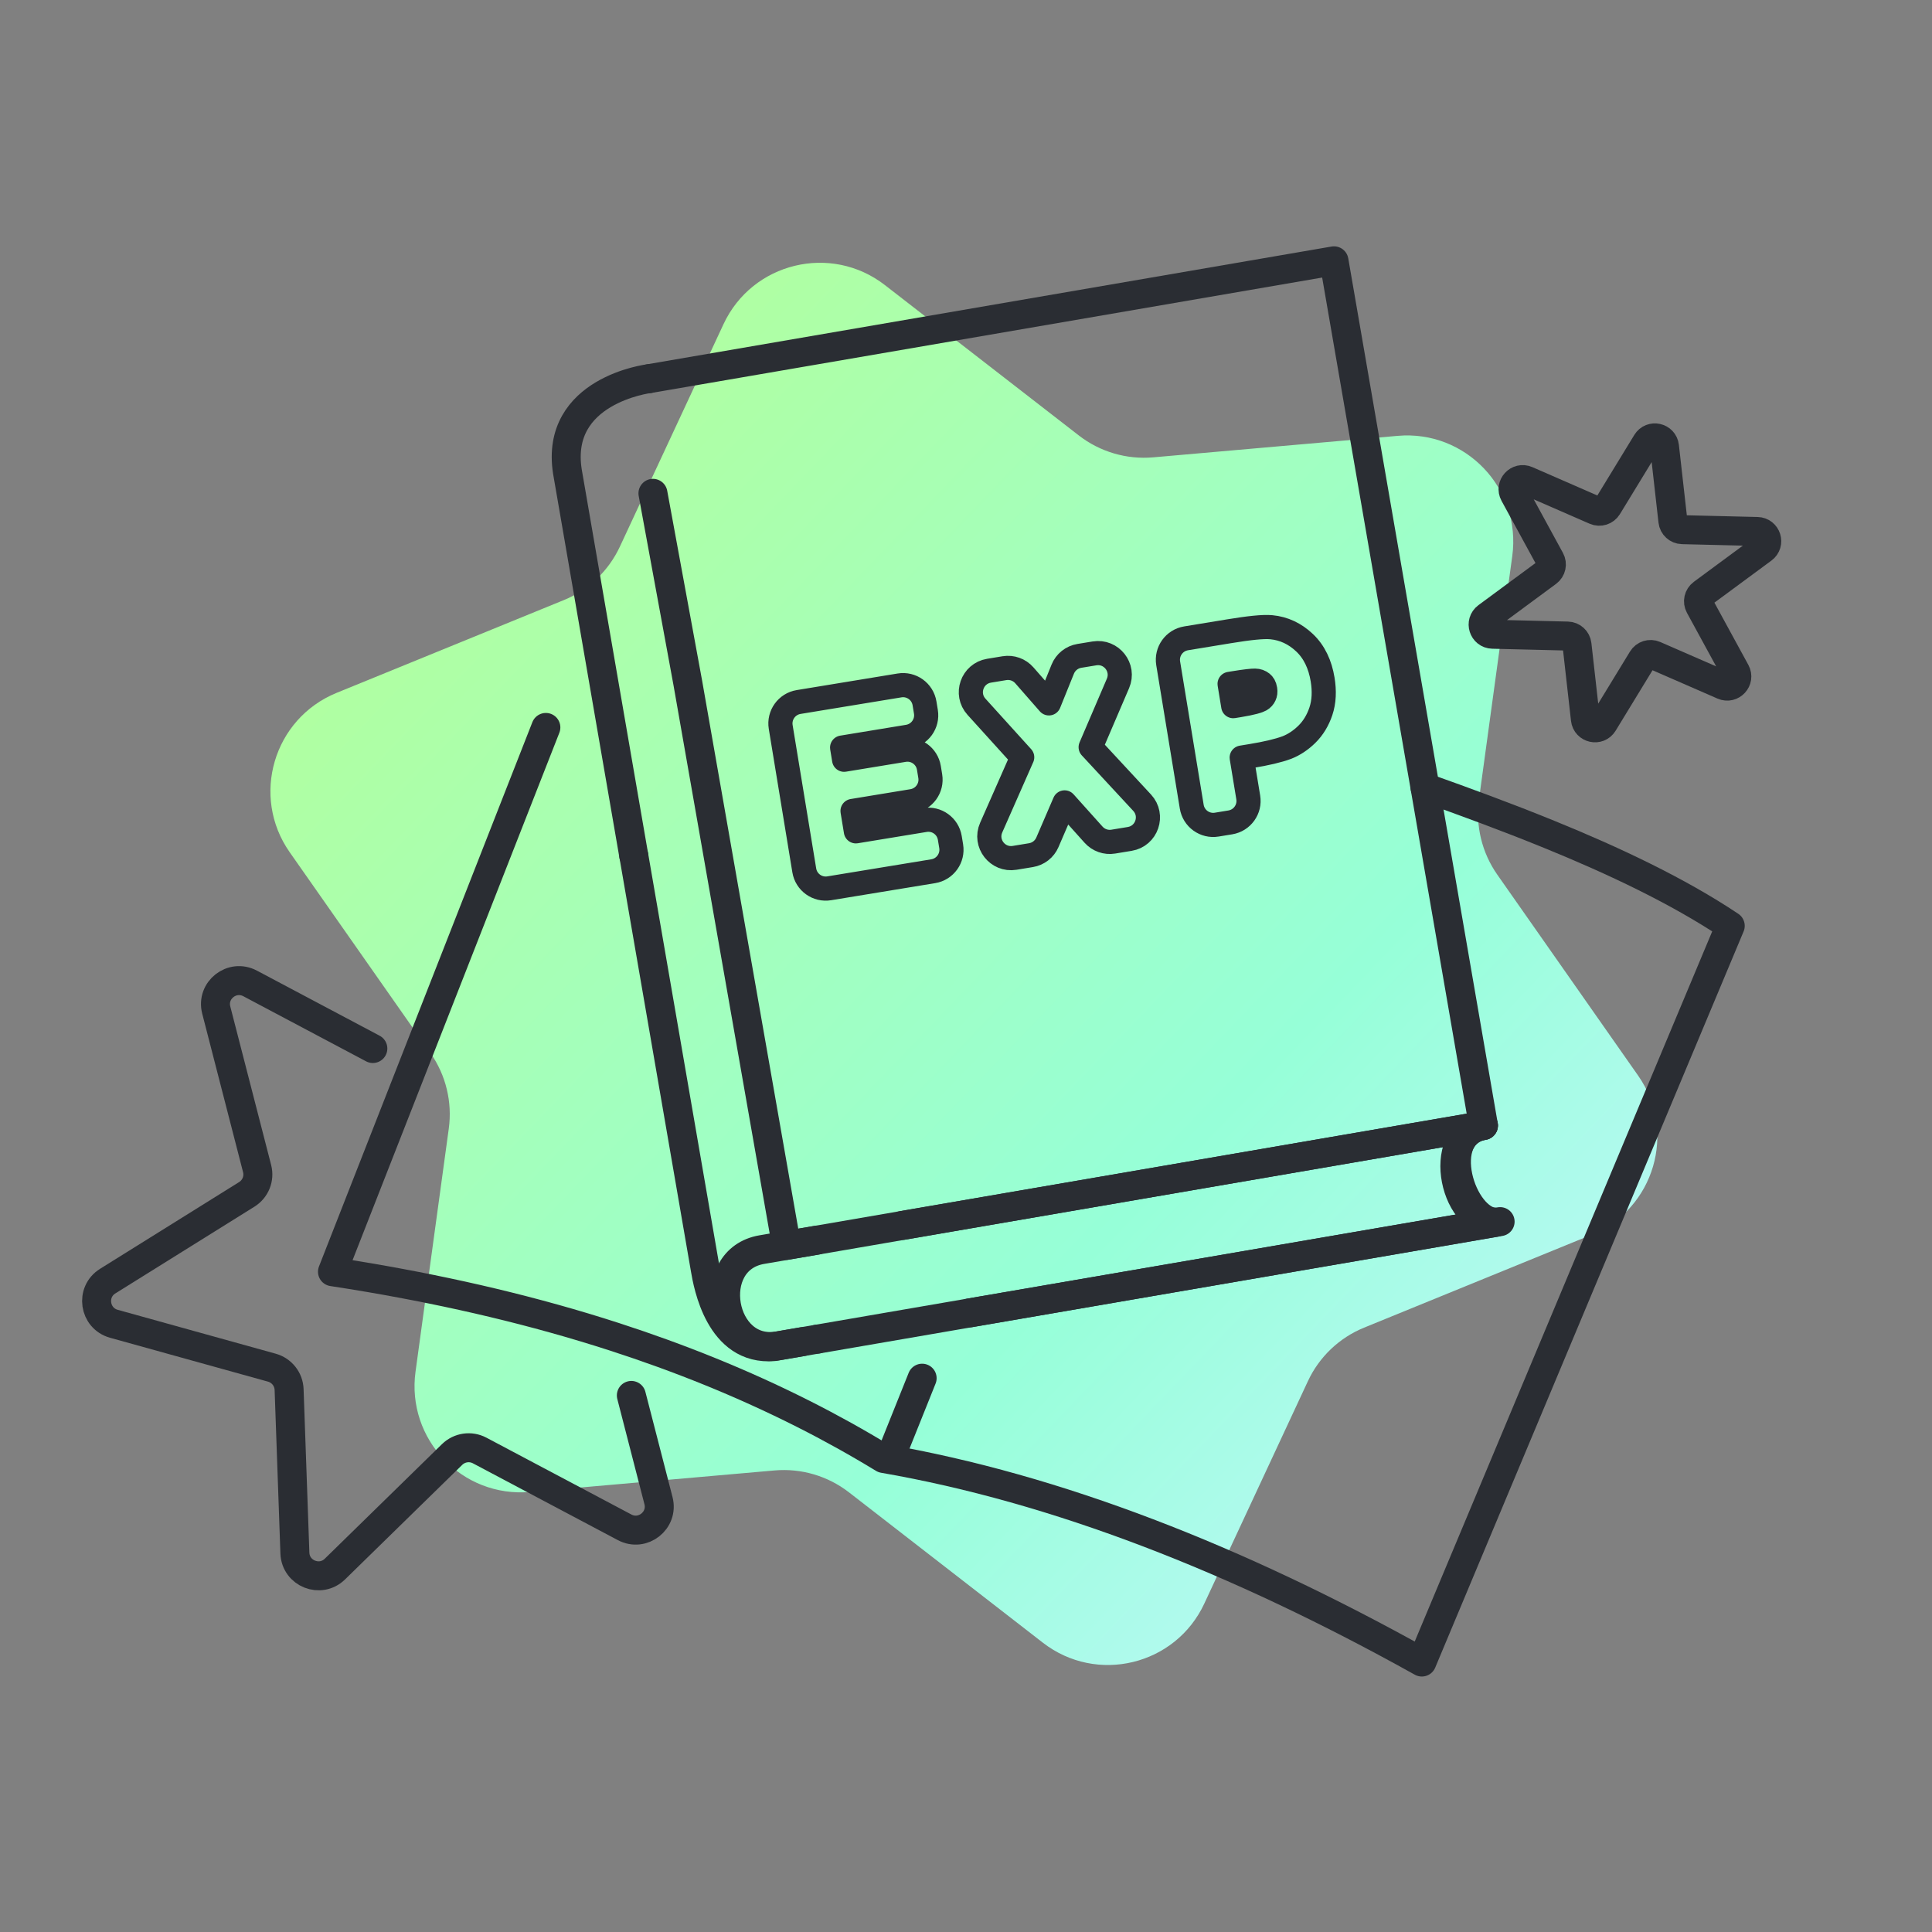
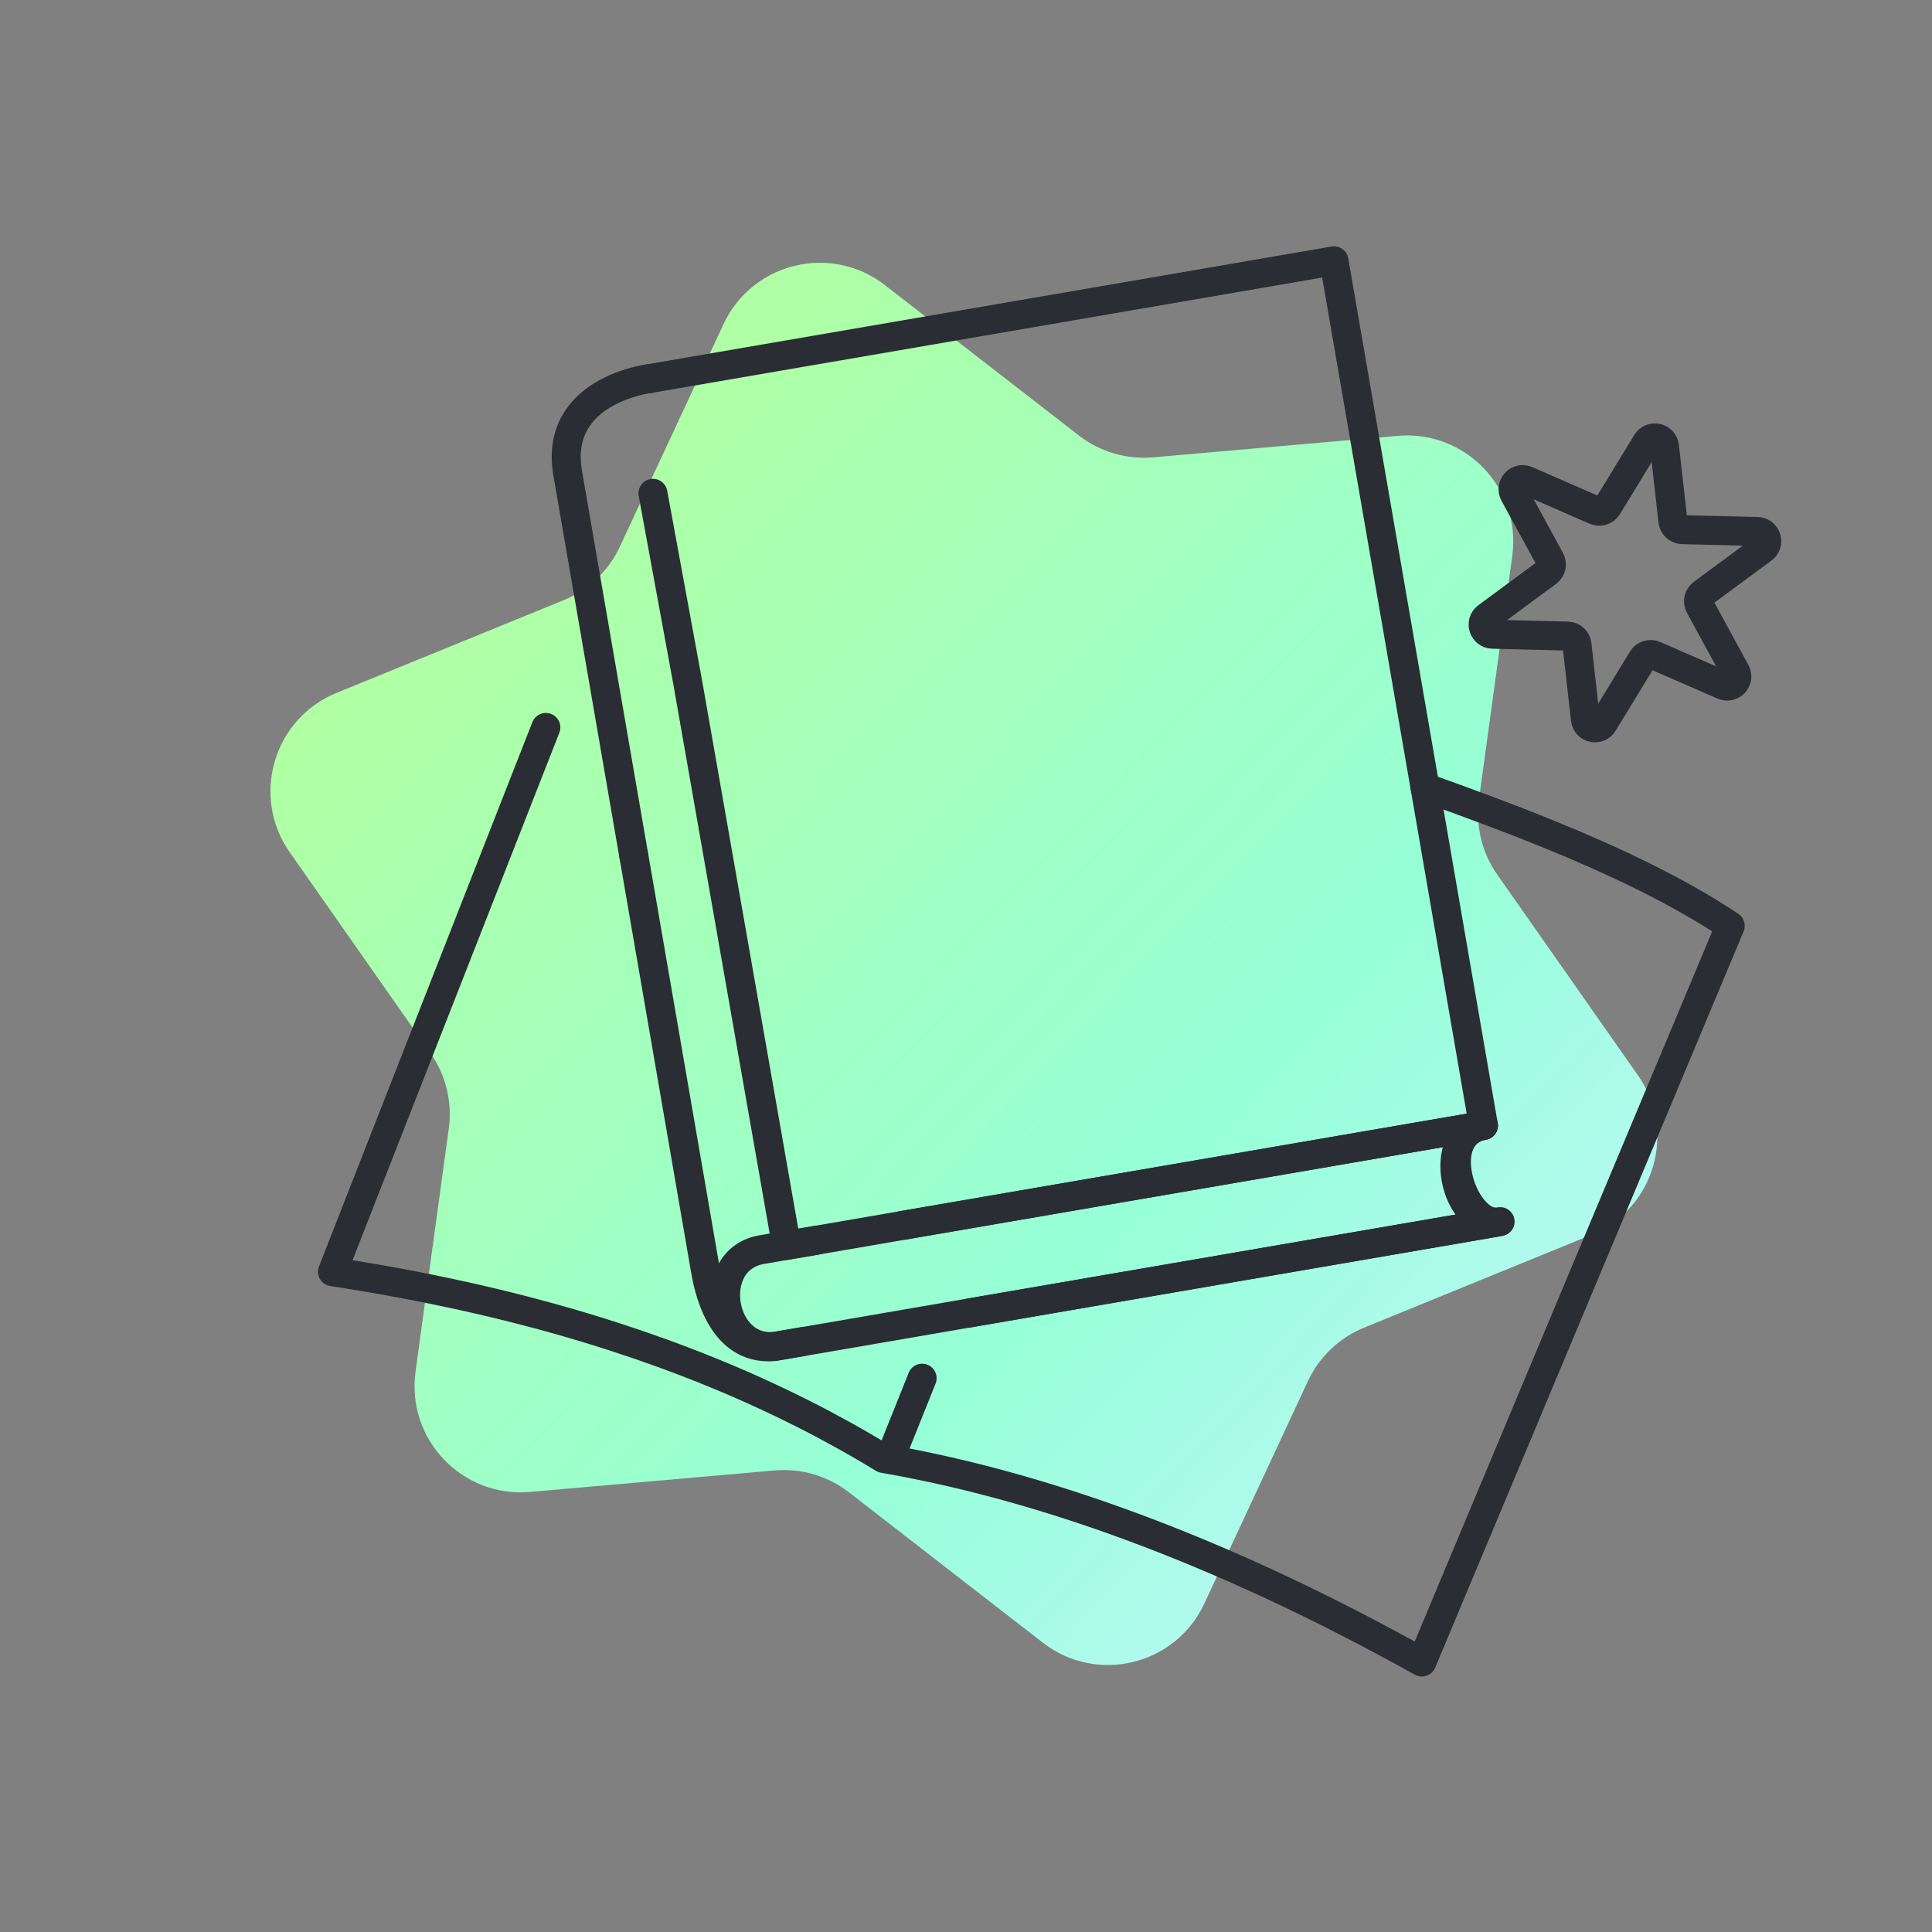
<svg xmlns="http://www.w3.org/2000/svg" width="200" height="200" viewBox="0 0 200 200" fill="none">
  <rect x="0" y="0" width="200" height="200" fill="#808080" stroke="none" />
  <path d="M74.895 33.561C77.876 27.162 86.028 25.187 91.607 29.513L111.68 45.079C113.871 46.777 116.622 47.586 119.384 47.344L144.687 45.119C151.72 44.501 157.506 50.573 156.549 57.568L153.106 82.734C152.73 85.481 153.405 88.268 154.996 90.539L169.574 111.34C173.626 117.121 171.26 125.168 164.724 127.837L141.208 137.438C138.641 138.486 136.565 140.464 135.394 142.977L124.669 166.003C121.688 172.402 113.536 174.377 107.957 170.051L87.884 154.485C85.693 152.787 82.942 151.978 80.18 152.22L54.877 154.445C47.844 155.063 42.058 148.991 43.015 141.996L46.458 116.83C46.834 114.083 46.159 111.296 44.568 109.025L29.99 88.224C25.938 82.443 28.304 74.396 34.84 71.727L58.356 62.126C60.923 61.078 62.999 59.1 64.17 56.587L74.895 33.561Z" fill="url(#paint0_linear_7193_119240)" />
  <path d="M93.421 126.856L153.565 116.51C148.45 117.387 150.584 127.276 155.291 126.462L100.402 135.906M56.508 75.304L52.629 85.193L48.661 95.316L43.278 109.043L42.992 109.774L37.603 123.52L34.418 131.648C35.711 131.845 37.011 132.055 38.31 132.277C46.775 133.726 55.285 135.69 63.623 138.391C70.293 140.551 76.847 143.176 83.185 146.379C85.994 147.796 88.752 149.328 91.459 150.98C109.339 154.075 128.047 161.383 147.188 172.053L179.114 95.844C173.706 92.228 167.03 89.082 160.38 86.375C155.953 84.57 151.539 82.956 147.52 81.526" stroke="#2A2D33" stroke-width="3" stroke-linecap="round" stroke-linejoin="round" />
  <path d="M67.172 39.202L138.093 27L141.227 45.131V45.137L147.52 81.526L153.565 116.51L93.422 126.856L84.574 128.381L81.415 128.922L73.516 83.884L71.21 70.742L67.593 51.07" stroke="#2A2D33" stroke-width="3" stroke-linecap="round" stroke-linejoin="round" />
  <path d="M153.564 116.51C148.449 117.387 151.246 126.437 154.832 126.538L100.402 135.906L84.618 138.626H84.612L83.096 138.886L80.579 139.318C74.56 140.354 72.834 130.396 78.86 129.36L81.414 128.922L84.573 128.381" stroke="#2A2D33" stroke-width="3" stroke-linecap="round" stroke-linejoin="round" />
  <path d="M67.171 39.202C67.171 39.202 57.413 40.396 58.738 48.817L65.605 88.561L65.611 88.574L73.013 131.413C73.274 132.925 74.478 139.89 80.102 139.401L80.58 139.318L83.096 138.886" stroke="#2A2D33" stroke-width="3" stroke-linecap="round" stroke-linejoin="round" />
  <path d="M95.459 142.67L92.154 150.914" stroke="#2A2D33" stroke-width="3" stroke-linecap="round" stroke-linejoin="round" />
-   <path d="M84.618 138.626H84.611" stroke="#2A2D33" stroke-width="3" stroke-linecap="round" stroke-linejoin="round" />
  <path d="M65.605 88.561V88.567L65.611 88.574" stroke="#2A2D33" stroke-width="3" stroke-linecap="round" stroke-linejoin="round" />
-   <path d="M65.357 144.454L68.166 155.347C68.695 157.4 66.529 159.103 64.656 158.105L49.655 150.155C48.719 149.659 47.566 149.824 46.802 150.568L34.674 162.426C33.158 163.913 30.603 162.89 30.527 160.774L29.928 143.844C29.89 142.783 29.17 141.868 28.145 141.582L11.787 137.038C9.742 136.466 9.347 133.746 11.15 132.621L25.546 123.642C26.45 123.076 26.883 121.996 26.616 120.973L22.386 104.558C21.858 102.511 24.017 100.808 25.896 101.806L38.597 108.542" stroke="#2A2D33" stroke-width="3" stroke-linecap="round" stroke-linejoin="round" />
  <path d="M170.46 45.81C170.956 44.996 172.2 45.272 172.307 46.218L173.178 53.943C173.234 54.439 173.648 54.818 174.147 54.831L181.918 55.019C182.87 55.042 183.254 56.257 182.488 56.823L176.234 61.439C175.832 61.736 175.71 62.284 175.95 62.723L179.672 69.547C180.128 70.383 179.267 71.323 178.394 70.942L171.269 67.834C170.811 67.634 170.276 67.803 170.016 68.23L165.967 74.866C165.471 75.679 164.227 75.403 164.12 74.457L163.249 66.732C163.193 66.236 162.779 65.857 162.28 65.845L154.509 65.656C153.556 65.633 153.173 64.418 153.939 63.852L160.193 59.236C160.595 58.939 160.717 58.391 160.477 57.952L156.755 51.128C156.299 50.292 157.159 49.352 158.033 49.733L165.157 52.841C165.615 53.041 166.151 52.872 166.411 52.445L170.46 45.81Z" stroke="#2A2D33" stroke-width="3" />
-   <path d="M135.267 76.032L135.27 76.029C135.941 75.374 136.423 74.564 136.736 73.636C137.075 72.629 137.11 71.514 136.917 70.338C136.664 68.801 136.064 67.487 135.031 66.52C134.059 65.604 132.911 65.055 131.613 64.931C130.766 64.847 129.244 65.019 127.226 65.35L122.785 66.08C121.558 66.282 120.728 67.439 120.929 68.665L123.369 83.51C123.57 84.736 124.728 85.567 125.954 85.365L127.363 85.134C128.589 84.932 129.42 83.775 129.218 82.549L128.54 78.425L129.512 78.265C131.068 78.009 132.32 77.721 133.217 77.384L133.24 77.376C133.985 77.079 134.66 76.621 135.267 76.032ZM130.902 71.997L130.895 72.012C130.818 72.18 130.696 72.326 130.478 72.455C130.417 72.491 130.225 72.577 129.82 72.686C129.436 72.788 128.927 72.894 128.283 73L127.665 73.101L127.287 70.796L127.687 70.73C128.925 70.527 129.627 70.454 129.907 70.461L129.907 70.461L129.917 70.461C130.217 70.466 130.441 70.551 130.638 70.709C130.786 70.828 130.914 71.008 130.972 71.362C131.016 71.633 130.981 71.83 130.902 71.997ZM80.818 75.257L83.258 90.102C83.459 91.328 84.617 92.159 85.843 91.957L96.61 90.188C97.837 89.986 98.667 88.829 98.466 87.602L98.324 86.742C98.123 85.516 96.966 84.686 95.739 84.887L88.601 86.06L88.254 83.95L94.444 82.932C95.67 82.731 96.501 81.573 96.299 80.347L96.158 79.487C95.957 78.261 94.799 77.43 93.573 77.632L87.383 78.649L87.176 77.388L93.994 76.267C95.22 76.066 96.051 74.908 95.849 73.682L95.706 72.811C95.505 71.584 94.347 70.754 93.121 70.955L82.674 72.672C81.448 72.874 80.617 74.031 80.818 75.257ZM105.818 78.391L102.607 85.676C101.886 87.311 103.268 89.093 105.031 88.804L106.726 88.525C107.483 88.401 108.124 87.9 108.427 87.195L110.207 83.064L113.205 86.407C113.718 86.979 114.487 87.25 115.245 87.125L116.947 86.845C118.717 86.554 119.452 84.411 118.233 83.095L112.904 77.347L115.733 70.746C116.433 69.113 115.053 67.351 113.3 67.639L111.735 67.896C110.961 68.023 110.308 68.545 110.014 69.273L108.583 72.813L106.04 69.908C105.528 69.323 104.749 69.044 103.982 69.17L102.388 69.432C100.63 69.721 99.889 71.842 101.085 73.163L105.818 78.391Z" stroke="#2A2D33" stroke-width="2.5" stroke-linejoin="round" />
  <defs>
    <linearGradient id="paint0_linear_7193_119240" x1="41.409" y1="35.849" x2="171.183" y2="160.286" gradientUnits="userSpaceOnUse">
      <stop offset="0.021" stop-color="#B4FF99" />
      <stop offset="0.648" stop-color="#96FFD8" />
      <stop offset="1" stop-color="#C6F5FF" />
    </linearGradient>
  </defs>
</svg>